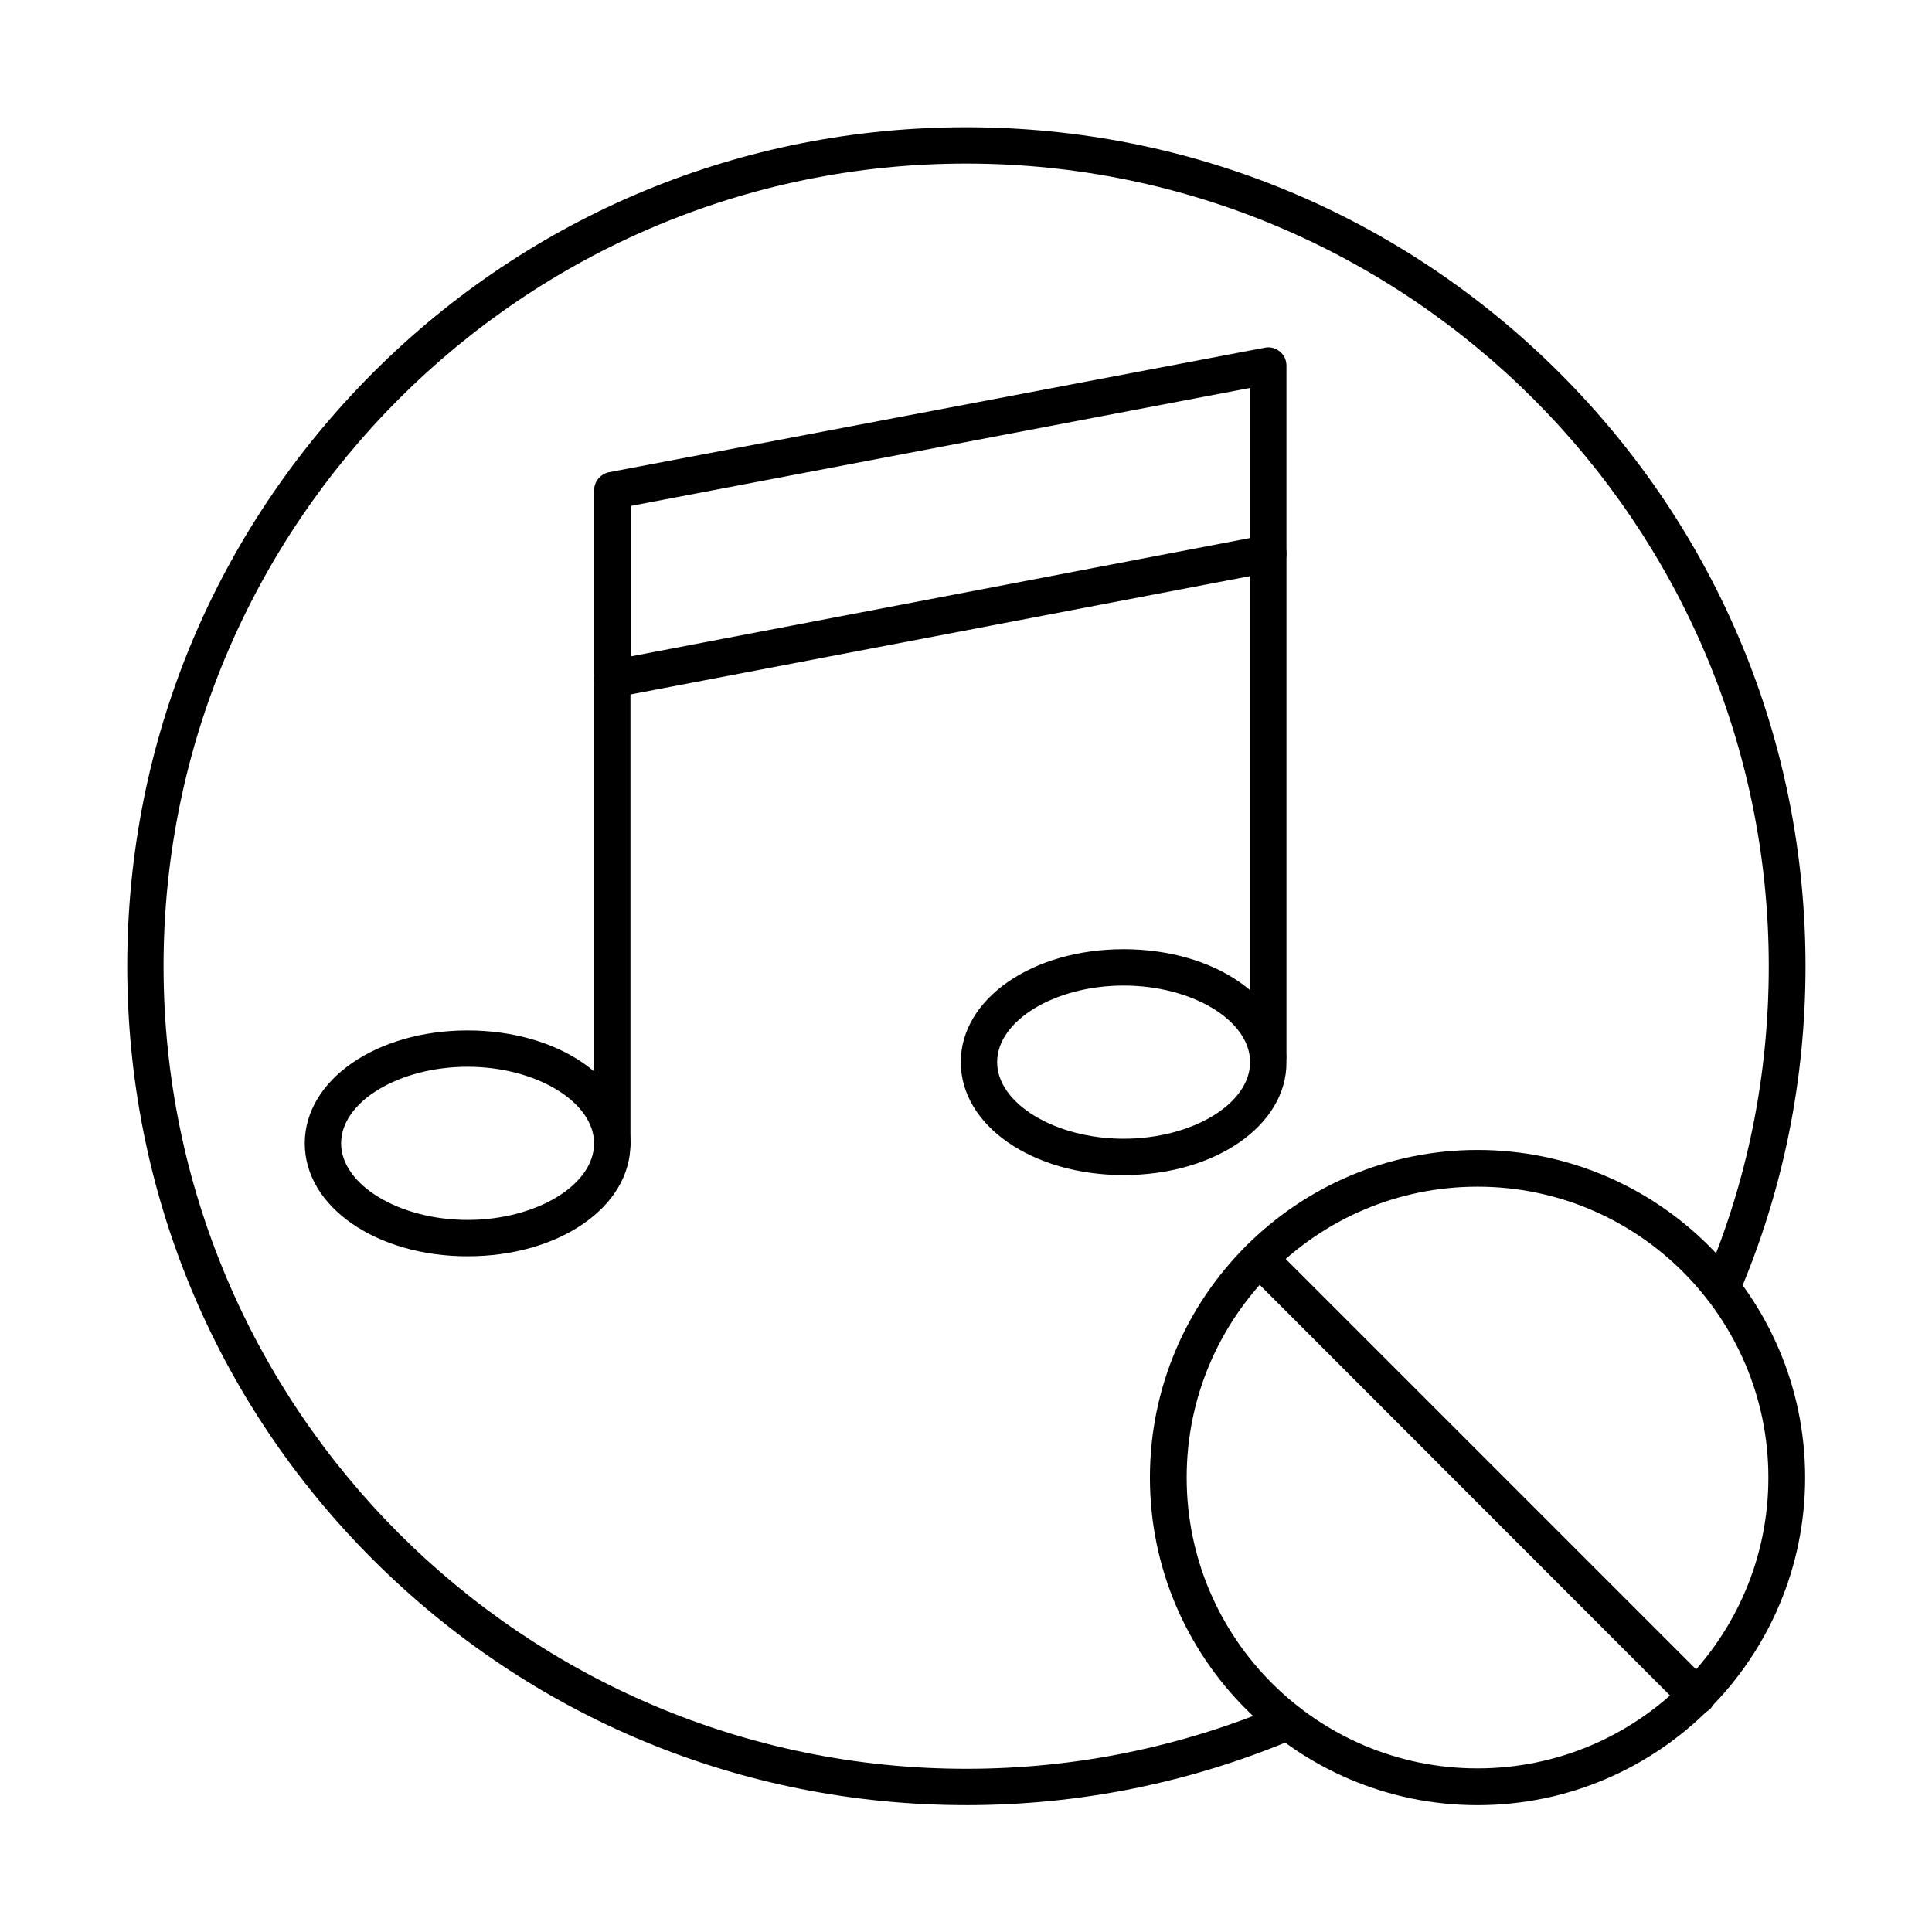
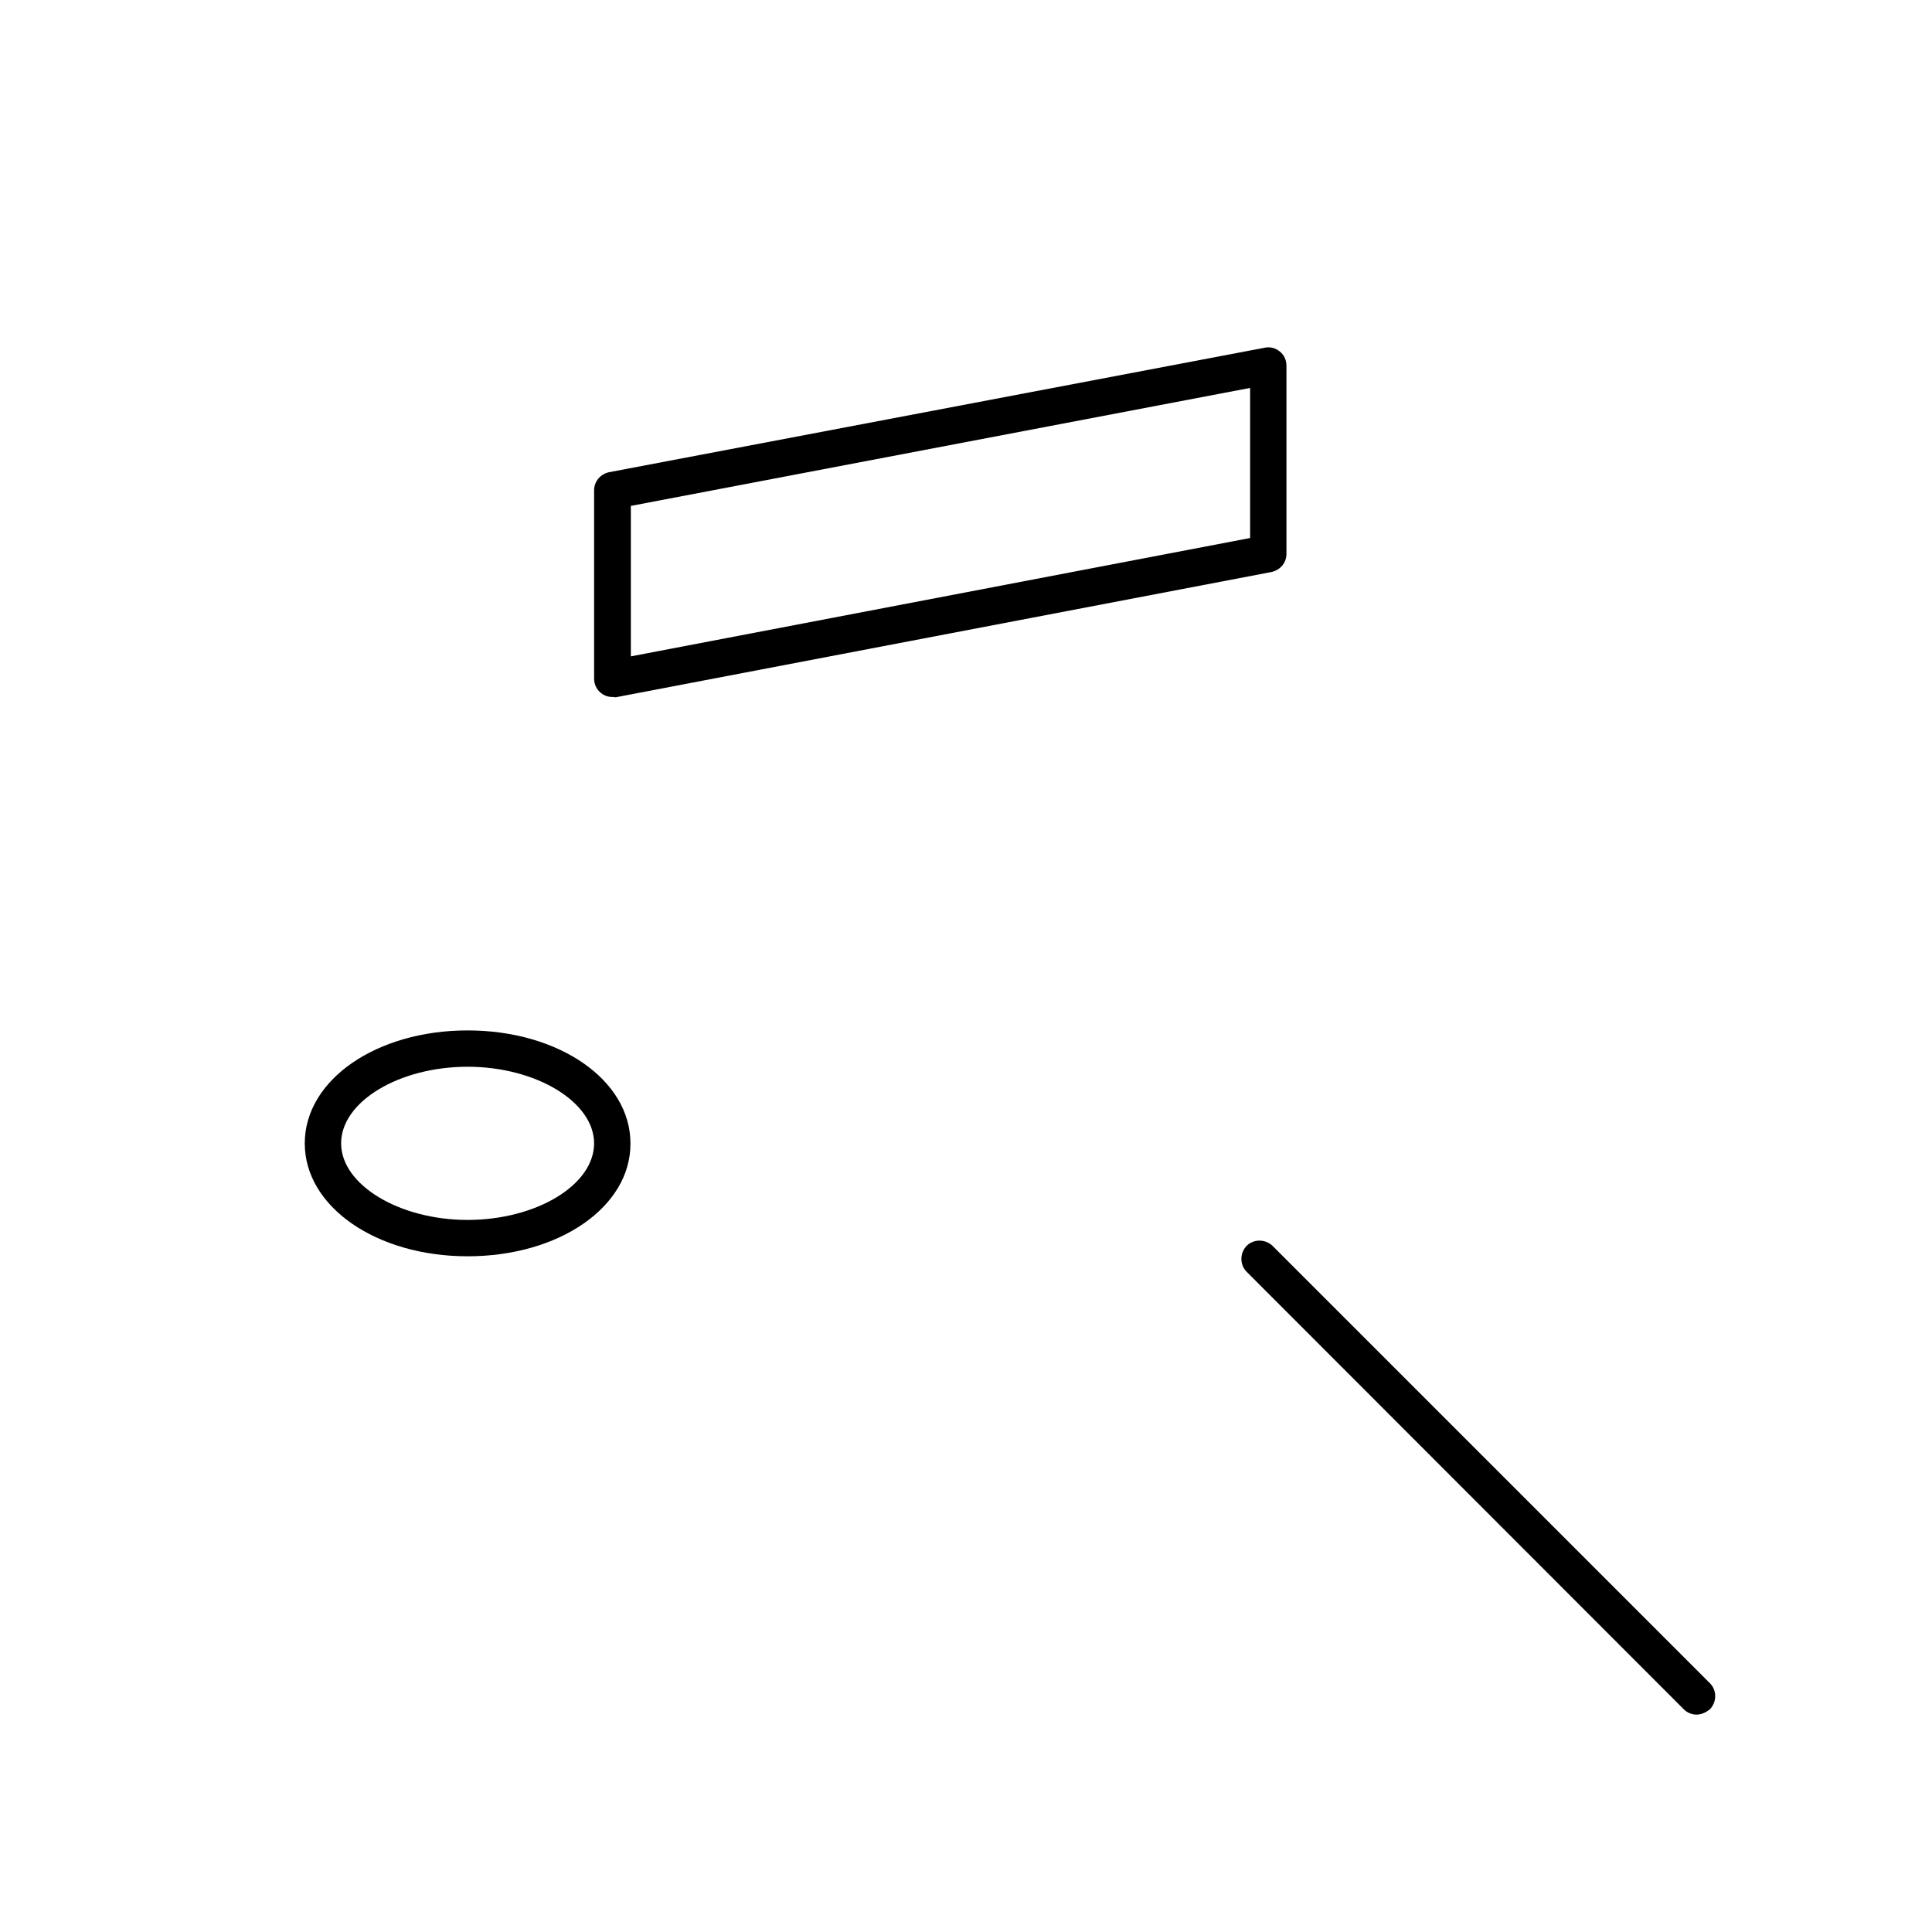
<svg xmlns="http://www.w3.org/2000/svg" fill="#000000" width="800px" height="800px" version="1.1" viewBox="144 144 512 512">
  <g fill-rule="evenodd">
-     <path d="m400.05 622.38c-59.453 0-115.21-23.164-157.24-65.09-42.027-42.027-65.09-97.891-65.09-157.24 0-59.453 23.164-115.21 65.09-157.24 42.027-42.027 97.891-65.09 157.24-65.09 59.453 0 115.21 23.164 157.24 65.09 42.027 42.027 65.191 97.891 65.191 157.24 0 30.238-5.945 59.555-17.734 87.129-1.023 2.461-3.894 3.586-6.356 2.562-2.461-1.023-3.586-3.894-2.562-6.356 11.277-26.344 16.914-54.43 16.914-83.336 0-117.27-95.434-212.7-212.7-212.7-117.27 0-212.7 95.434-212.7 212.7 0 117.27 95.434 212.7 212.7 212.7 28.906 0 56.891-5.742 83.336-16.914 2.461-1.023 5.332 0.102 6.356 2.562 1.023 2.461-0.102 5.332-2.562 6.356-27.676 11.688-56.992 17.633-87.129 17.633z" />
-     <path d="m535.56 458.48c-42.539 0-77.082 34.543-77.082 77.082 0 42.539 34.543 77.082 77.082 77.082s77.082-34.543 77.082-77.082c0-42.434-34.543-77.082-77.082-77.082zm0 163.91c-47.871 0-86.82-38.953-86.82-86.82 0-47.871 38.953-86.82 86.82-86.82 47.871 0 86.82 38.953 86.82 86.82s-38.953 86.82-86.82 86.82z" />
    <path d="m593.58 598.39c-1.23 0-2.461-0.512-3.383-1.434l-115.83-115.93c-1.844-1.844-1.844-4.922 0-6.867 1.844-1.844 4.922-1.844 6.867 0l115.93 115.93c1.844 1.844 1.844 4.922 0 6.867-1.129 0.922-2.359 1.434-3.59 1.434z" />
    <path d="m267.92 426.7c-18.145 0-33.52 9.227-33.52 20.297 0 10.969 15.375 20.297 33.52 20.297s33.52-9.227 33.52-20.297c0-10.969-15.375-20.297-33.52-20.297zm0 50.23c-24.191 0-43.156-13.121-43.156-29.93 0-16.812 18.965-29.93 43.156-29.93s43.156 13.121 43.156 29.93c0.102 16.809-18.863 29.93-43.156 29.93z" />
-     <path d="m441.77 405.18c-18.145 0-33.52 9.227-33.52 20.297 0 10.969 15.375 20.297 33.52 20.297s33.52-9.227 33.52-20.297c0-11.07-15.375-20.297-33.52-20.297zm0 50.227c-24.191 0-43.156-13.121-43.156-29.93 0-16.812 18.965-29.93 43.156-29.93 24.191 0 43.156 13.121 43.156 29.93 0.102 16.707-18.863 29.93-43.156 29.93z" />
    <path d="m311.18 278.07v39.875l164.11-31.367v-39.773zm-4.922 50.637c-1.129 0-2.254-0.41-3.074-1.129-1.129-0.922-1.742-2.254-1.742-3.793v-49.816c0-2.359 1.641-4.305 3.894-4.816l173.85-33.008c1.434-0.309 2.871 0.102 3.996 1.023 1.129 0.922 1.742 2.254 1.742 3.793v49.816c0 2.359-1.641 4.305-3.996 4.816l-173.85 33.211c-0.203-0.098-0.512-0.098-0.82-0.098z" />
-     <path d="m480.11 428.65c-2.664 0-4.816-2.152-4.816-4.816v-133.15c0-2.664 2.152-4.816 4.816-4.816 2.664 0 4.816 2.152 4.816 4.816v133.15c0.105 2.664-2.152 4.816-4.816 4.816z" />
-     <path d="m306.26 451.82c-2.664 0-4.816-2.152-4.816-4.816v-123.11c0-2.664 2.152-4.816 4.816-4.816 2.664 0 4.816 2.152 4.816 4.816v123.11c0.105 2.66-2.047 4.816-4.816 4.816z" />
  </g>
</svg>